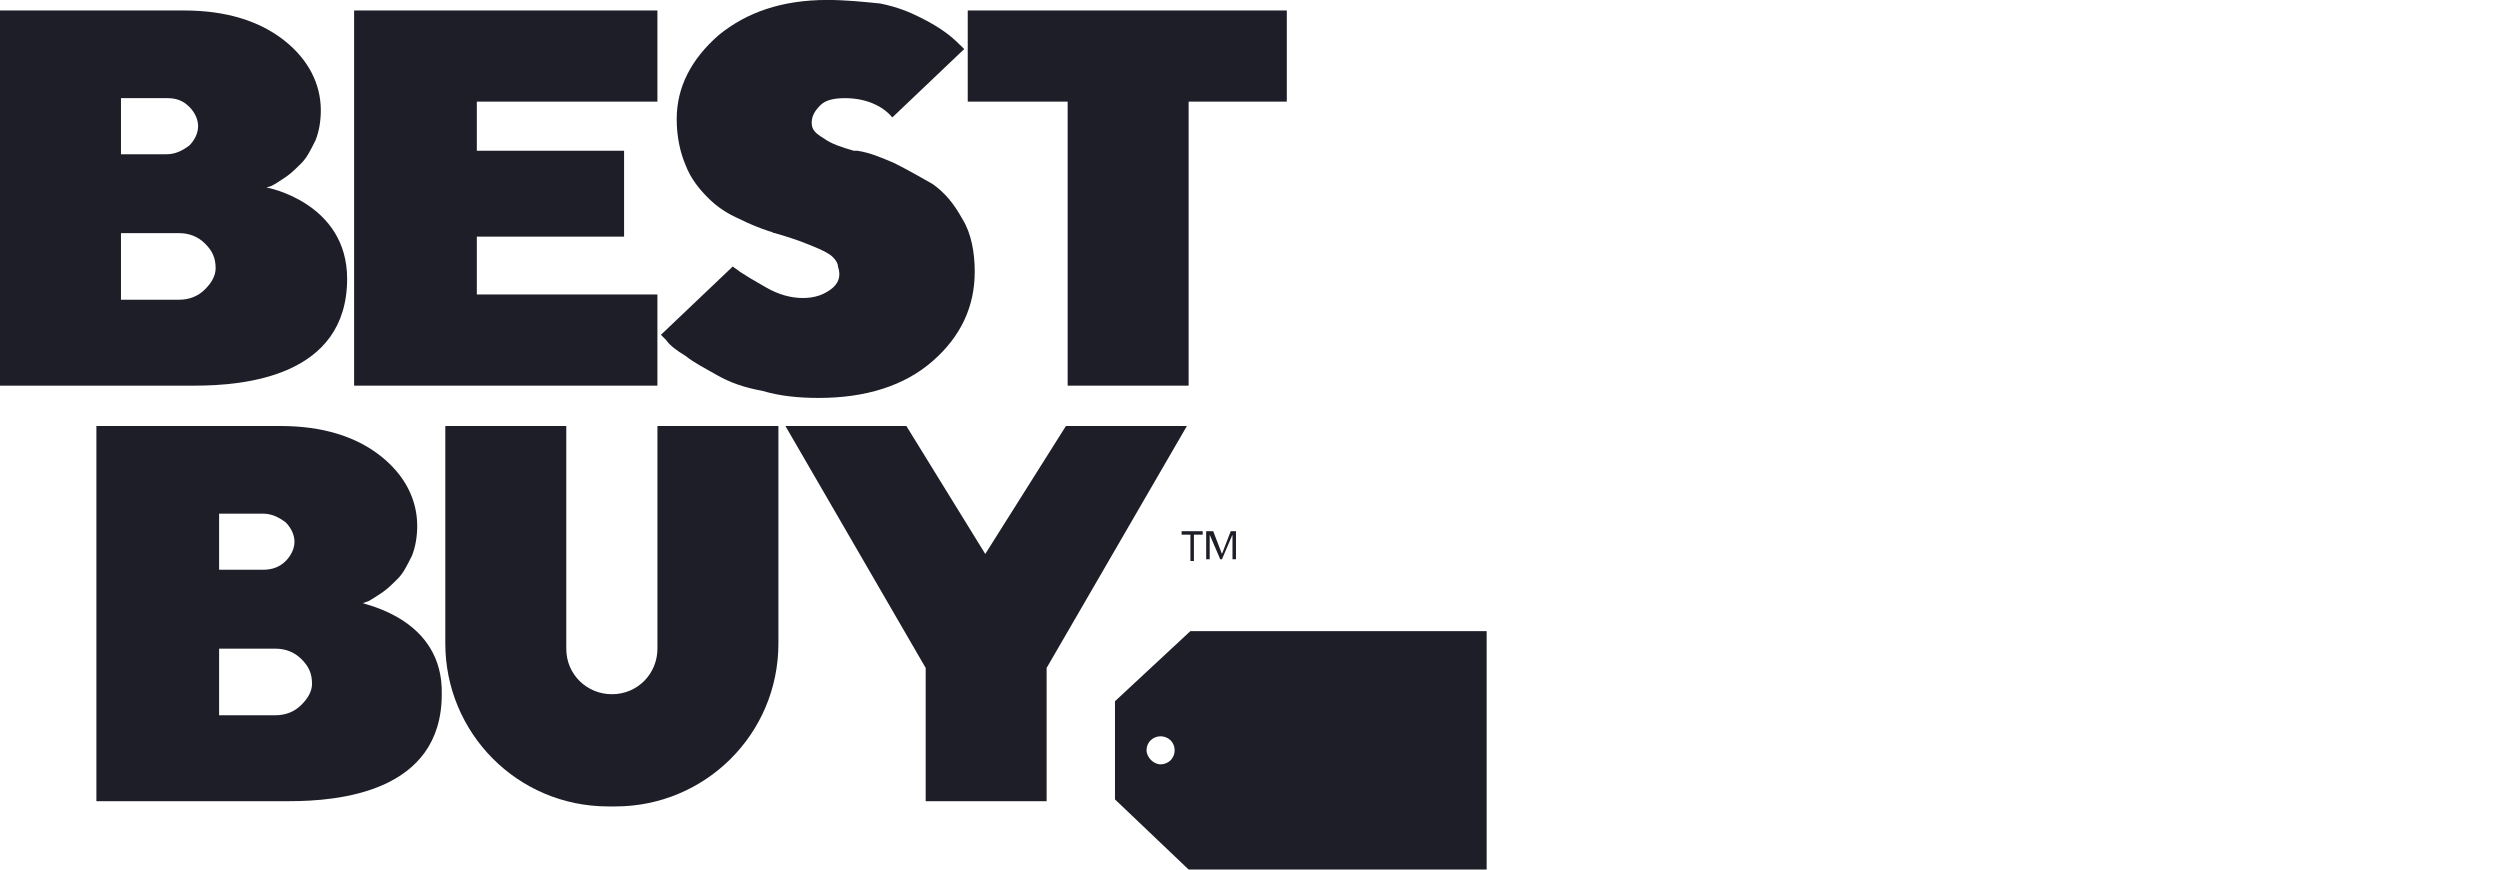
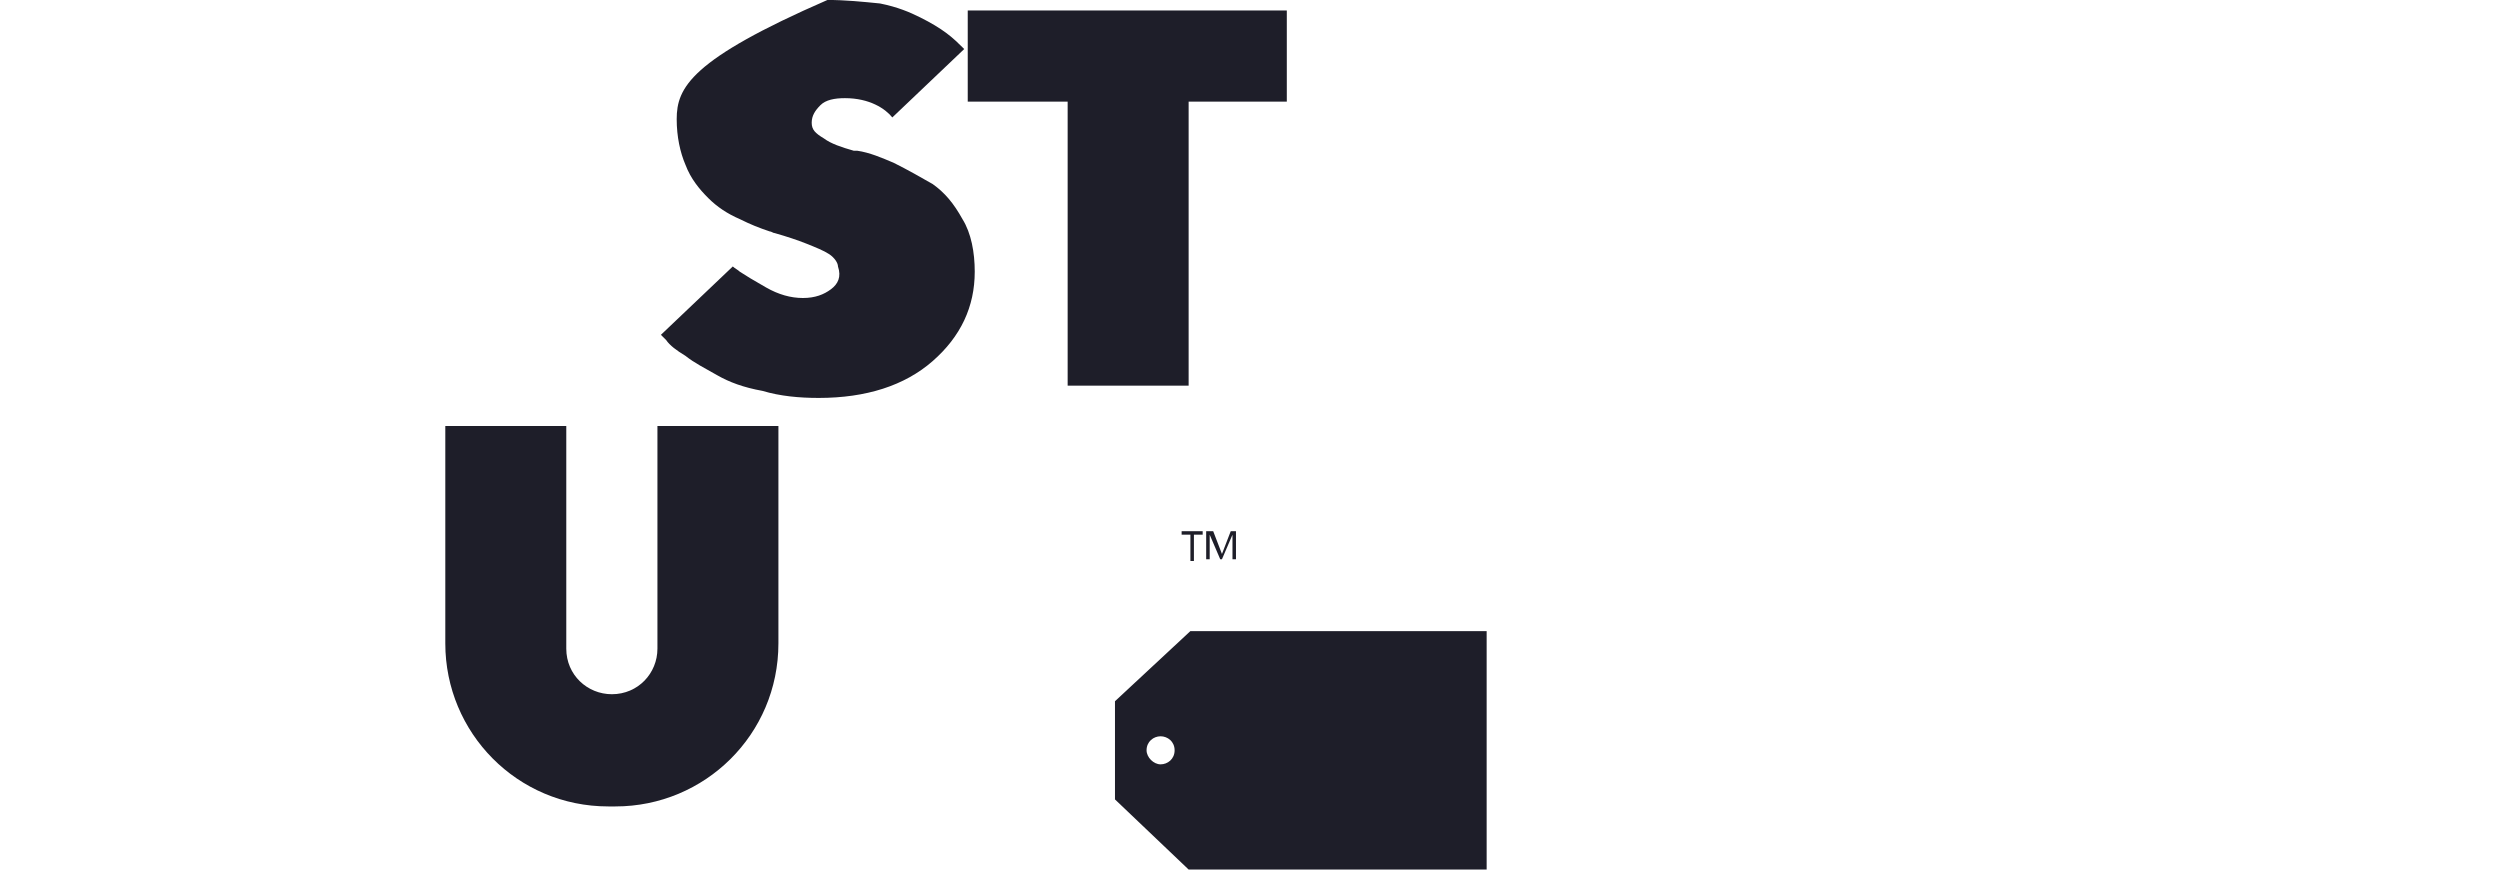
<svg xmlns="http://www.w3.org/2000/svg" width="115" height="40" viewBox="0 0 115 40" fill="none">
  <g clip-path="url(#clip0_3243_129176)">
-     <path d="M12.258 8.627L12.5 8.546C12.661 8.466 12.903 8.305 13.145 8.143C13.387 7.982 13.629 7.74 13.871 7.498C14.113 7.256 14.274 6.934 14.516 6.45C14.677 6.046 14.758 5.563 14.758 5.079C14.758 3.869 14.194 2.74 13.065 1.853C11.935 0.966 10.403 0.482 8.468 0.482H0V17.74H8.952C11.21 17.74 15.968 17.337 15.968 12.821C15.968 9.353 12.339 8.627 12.258 8.627ZM5.565 4.514H7.661C8.065 4.514 8.387 4.595 8.71 4.917C8.952 5.159 9.113 5.482 9.113 5.805C9.113 6.127 8.952 6.45 8.71 6.692C8.387 6.934 8.065 7.095 7.661 7.095H5.565V4.514ZM9.435 13.305C9.113 13.627 8.71 13.788 8.226 13.788H5.565V10.724H8.226C8.71 10.724 9.113 10.885 9.435 11.208C9.758 11.53 9.919 11.853 9.919 12.337C9.919 12.659 9.758 12.982 9.435 13.305Z" fill="#1E1E29" />
-     <path d="M16.692 27.741L16.934 27.66C17.095 27.58 17.337 27.418 17.579 27.257C17.821 27.096 18.063 26.854 18.305 26.612C18.547 26.37 18.708 26.047 18.95 25.564C19.111 25.16 19.192 24.677 19.192 24.193C19.192 22.983 18.627 21.854 17.498 20.967C16.369 20.08 14.837 19.596 12.901 19.596H4.434V36.854H13.305C15.563 36.854 20.321 36.451 20.321 31.934C20.401 28.467 16.772 27.822 16.692 27.741ZM10.079 23.628H12.095C12.498 23.628 12.821 23.789 13.143 24.031C13.385 24.273 13.546 24.596 13.546 24.918C13.546 25.241 13.385 25.564 13.143 25.805C12.901 26.047 12.579 26.209 12.095 26.209H10.079V23.628ZM13.869 32.418C13.546 32.741 13.143 32.902 12.659 32.902H10.079V29.838H12.659C13.143 29.838 13.546 29.999 13.869 30.322C14.192 30.644 14.353 30.967 14.353 31.451C14.353 31.773 14.192 32.096 13.869 32.418Z" fill="#1E1E29" />
-     <path d="M30.241 13.546H21.934V10.885H28.708V6.934H21.934V4.675H30.241V0.482H16.289V17.74H30.241V13.546Z" fill="#1E1E29" />
    <path d="M44.516 0.482V4.675H49.112V17.74H54.677V4.675H59.193V0.482H44.516Z" fill="#1E1E29" />
-     <path d="M38.225 13.305C37.902 13.547 37.499 13.708 36.935 13.708C36.37 13.708 35.806 13.547 35.241 13.224C34.676 12.902 34.273 12.66 34.031 12.498C33.951 12.418 33.789 12.337 33.709 12.257L30.402 15.402L30.644 15.644C30.806 15.886 31.128 16.127 31.531 16.369C31.935 16.692 32.419 16.934 32.983 17.256C33.547 17.579 34.193 17.821 35.08 17.982C35.886 18.224 36.773 18.305 37.66 18.305C39.838 18.305 41.612 17.74 42.902 16.611C44.193 15.482 44.838 14.111 44.838 12.498C44.838 11.611 44.676 10.724 44.273 10.079C43.87 9.353 43.467 8.869 42.902 8.466C42.338 8.144 41.773 7.821 41.128 7.498C40.564 7.256 39.999 7.015 39.435 6.934C39.354 6.934 39.354 6.934 39.273 6.934C38.709 6.773 38.225 6.611 37.902 6.369C37.499 6.127 37.338 5.966 37.338 5.644C37.338 5.321 37.499 5.079 37.741 4.837C37.983 4.595 38.386 4.515 38.87 4.515C39.999 4.515 40.725 4.998 41.047 5.402L44.354 2.256L44.273 2.176C44.112 2.015 43.87 1.773 43.547 1.531C43.225 1.289 42.822 1.047 42.338 0.805C41.854 0.563 41.289 0.321 40.483 0.16C39.676 0.079 38.87 -0.002 38.064 -0.002C35.967 -0.002 34.354 0.563 33.064 1.611C31.773 2.74 31.128 4.031 31.128 5.482C31.128 6.289 31.289 7.015 31.531 7.579C31.773 8.224 32.176 8.708 32.58 9.111C32.983 9.515 33.467 9.837 34.031 10.079C34.515 10.321 34.919 10.482 35.402 10.644C35.483 10.644 35.564 10.724 35.644 10.724C36.209 10.886 36.693 11.047 37.096 11.208C37.499 11.369 37.902 11.531 38.144 11.692C38.386 11.853 38.547 12.095 38.547 12.257C38.709 12.74 38.547 13.063 38.225 13.305Z" fill="#1E1E29" />
+     <path d="M38.225 13.305C37.902 13.547 37.499 13.708 36.935 13.708C36.37 13.708 35.806 13.547 35.241 13.224C34.676 12.902 34.273 12.66 34.031 12.498C33.951 12.418 33.789 12.337 33.709 12.257L30.402 15.402L30.644 15.644C30.806 15.886 31.128 16.127 31.531 16.369C31.935 16.692 32.419 16.934 32.983 17.256C33.547 17.579 34.193 17.821 35.08 17.982C35.886 18.224 36.773 18.305 37.66 18.305C39.838 18.305 41.612 17.74 42.902 16.611C44.193 15.482 44.838 14.111 44.838 12.498C44.838 11.611 44.676 10.724 44.273 10.079C43.87 9.353 43.467 8.869 42.902 8.466C42.338 8.144 41.773 7.821 41.128 7.498C40.564 7.256 39.999 7.015 39.435 6.934C39.354 6.934 39.354 6.934 39.273 6.934C38.709 6.773 38.225 6.611 37.902 6.369C37.499 6.127 37.338 5.966 37.338 5.644C37.338 5.321 37.499 5.079 37.741 4.837C37.983 4.595 38.386 4.515 38.87 4.515C39.999 4.515 40.725 4.998 41.047 5.402L44.354 2.256L44.273 2.176C44.112 2.015 43.87 1.773 43.547 1.531C43.225 1.289 42.822 1.047 42.338 0.805C41.854 0.563 41.289 0.321 40.483 0.16C39.676 0.079 38.87 -0.002 38.064 -0.002C31.773 2.74 31.128 4.031 31.128 5.482C31.128 6.289 31.289 7.015 31.531 7.579C31.773 8.224 32.176 8.708 32.58 9.111C32.983 9.515 33.467 9.837 34.031 10.079C34.515 10.321 34.919 10.482 35.402 10.644C35.483 10.644 35.564 10.724 35.644 10.724C36.209 10.886 36.693 11.047 37.096 11.208C37.499 11.369 37.902 11.531 38.144 11.692C38.386 11.853 38.547 12.095 38.547 12.257C38.709 12.74 38.547 13.063 38.225 13.305Z" fill="#1E1E29" />
    <path d="M30.242 29.838C30.242 30.967 29.355 31.934 28.146 31.934C27.017 31.934 26.049 31.047 26.049 29.838V19.596H20.484V29.596C20.484 33.709 23.791 37.096 27.984 37.096H28.307C32.42 37.096 35.807 33.789 35.807 29.596V19.596H30.242V29.838Z" fill="#1E1E29" />
-     <path d="M45.322 25.483L41.693 19.596H36.129L42.581 30.725V36.854H48.145V30.725L54.597 19.596H49.032L45.322 25.483Z" fill="#1E1E29" />
    <path fill-rule="evenodd" clip-rule="evenodd" d="M68.386 29.031H54.757L51.289 32.256V36.773L54.676 39.998H68.386V29.031ZM53.387 35.16C53.71 35.16 54.032 34.918 54.032 34.514C54.032 34.111 53.71 33.869 53.387 33.869C53.065 33.869 52.742 34.111 52.742 34.514C52.742 34.837 53.065 35.16 53.387 35.16Z" fill="#1E1E29" />
    <path d="M54.759 24.596H54.355V24.435H55.323V24.596H54.92V25.805H54.759V24.596ZM55.565 24.435H55.807L56.21 25.483L56.614 24.435H56.855V25.725H56.694V24.596L56.21 25.725H56.13L55.646 24.596V25.725H55.484V24.435H55.565Z" fill="#1E1E29" />
  </g>
  <defs>
    <clipPath id="clip0_3243_129176">
      <rect width="115" height="40" fill="white" />
    </clipPath>
  </defs>
</svg>